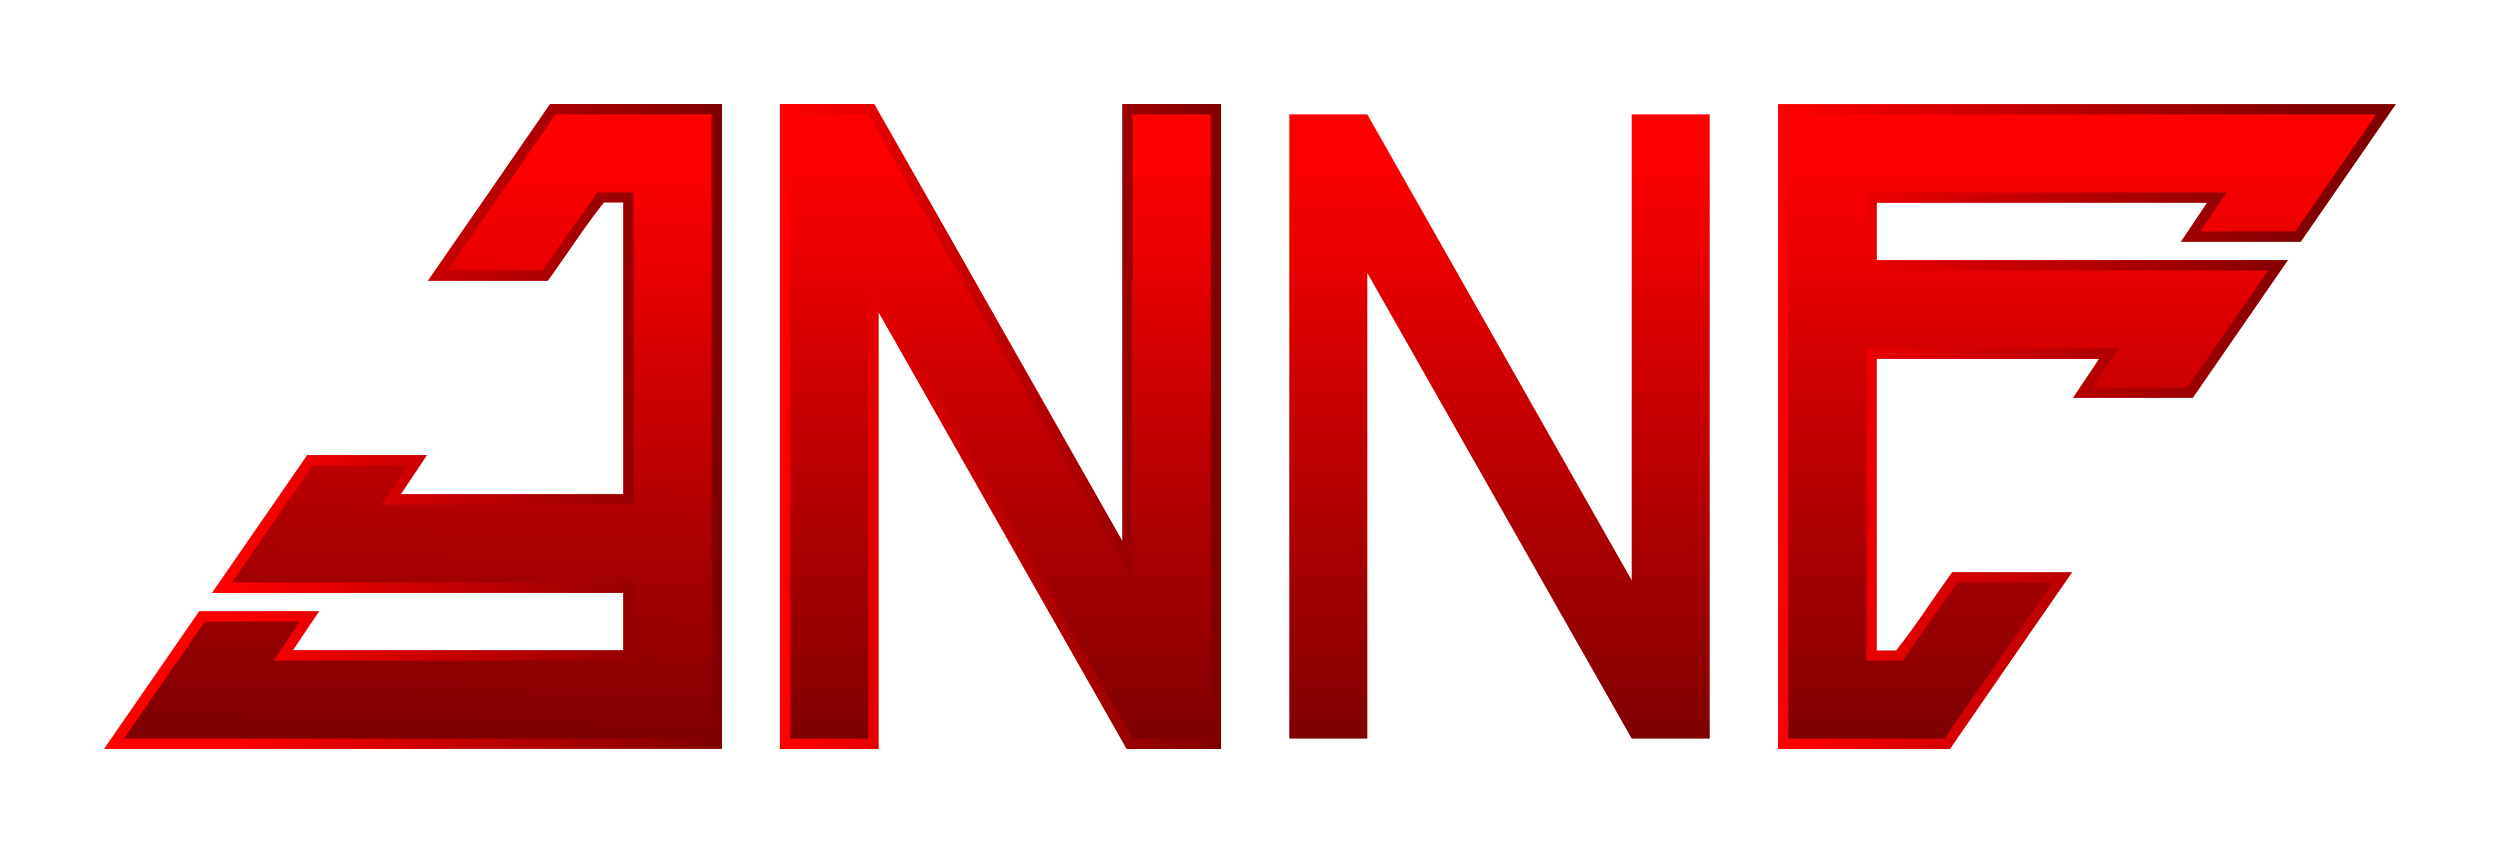
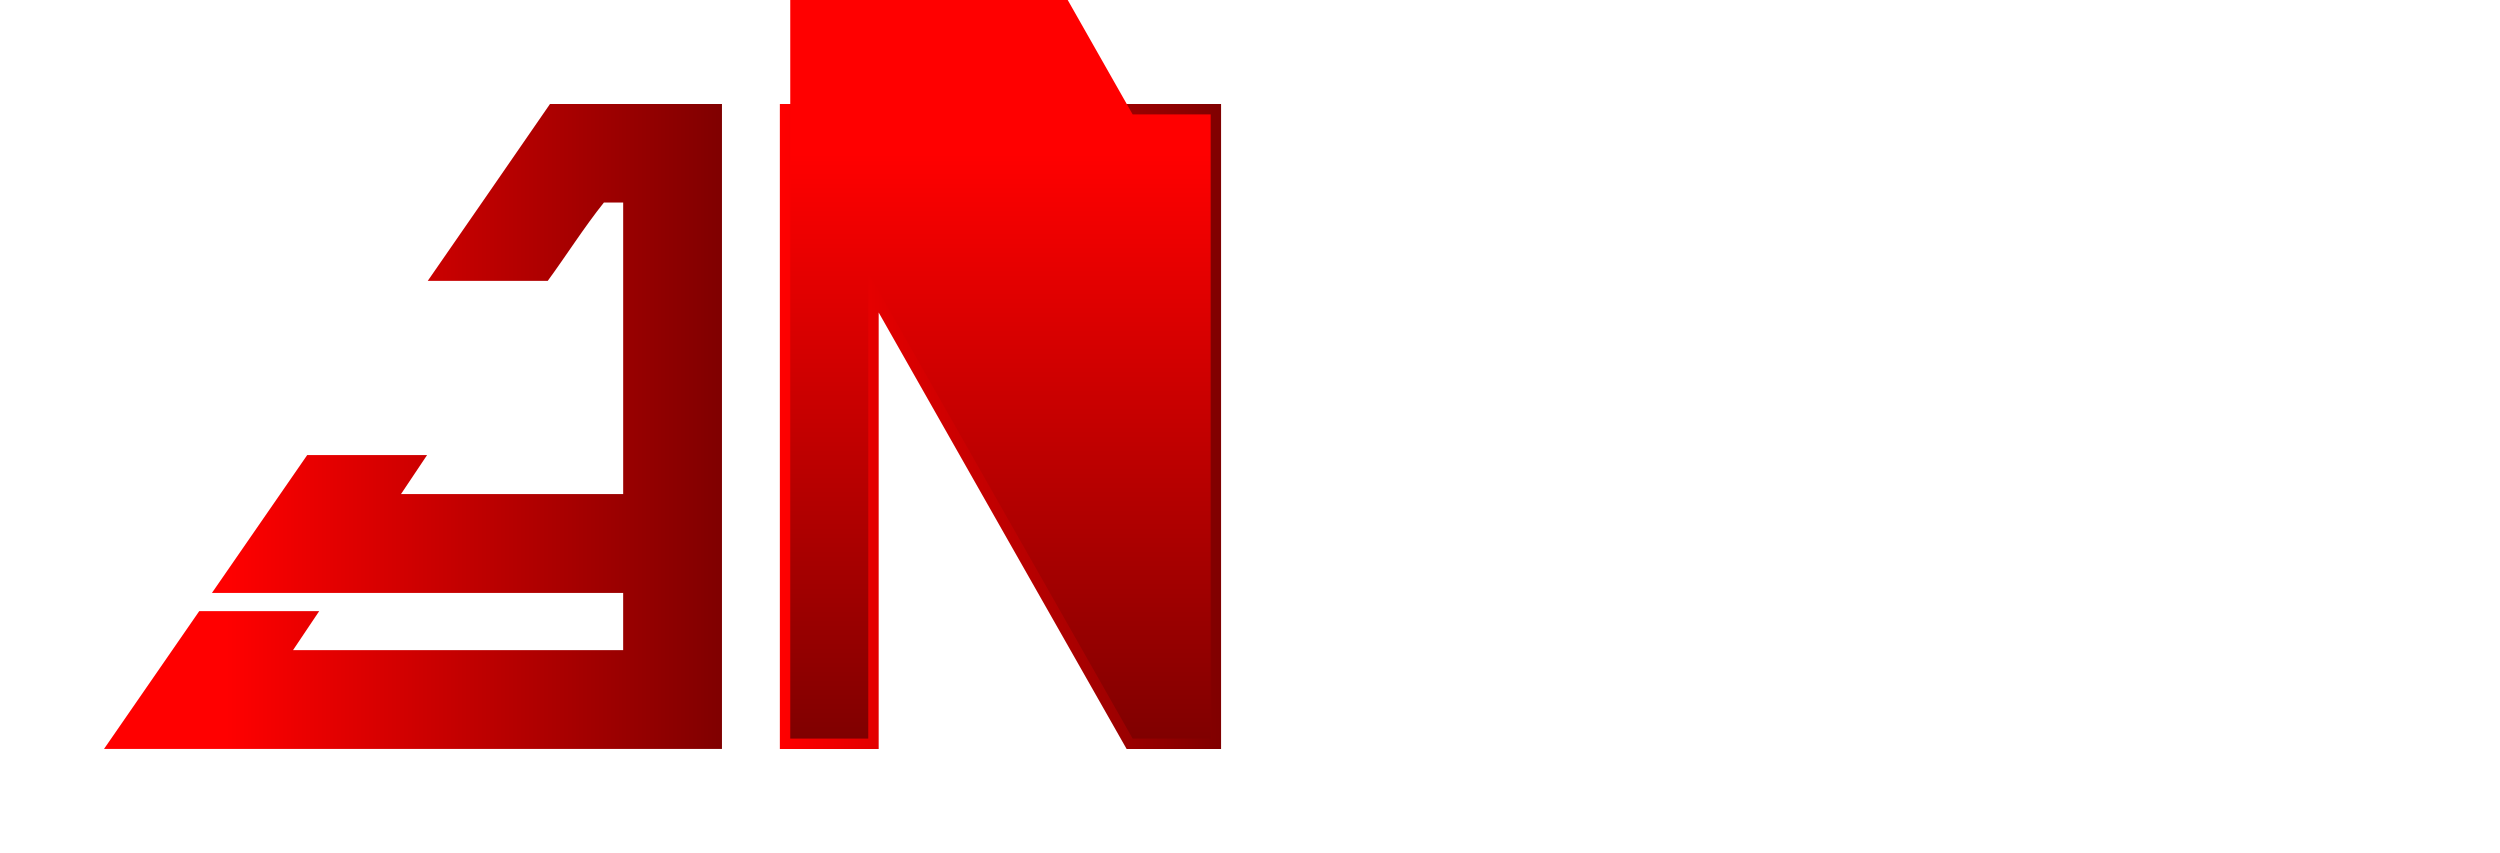
<svg xmlns="http://www.w3.org/2000/svg" xmlns:ns1="http://sodipodi.sourceforge.net/DTD/sodipodi-0.dtd" xmlns:ns2="http://www.inkscape.org/namespaces/inkscape" xmlns:xlink="http://www.w3.org/1999/xlink" id="svg2" ns1:docname="anne.png" viewBox="0 0 961.29 328" version="1.1" ns2:version="0.47 r22583">
  <defs id="defs4">
    <linearGradient id="linearGradient4211">
      <stop id="stop4213" style="stop-color:#ff0000" offset="0" />
      <stop id="stop4215" style="stop-color:#800000" offset="1" />
    </linearGradient>
    <linearGradient id="linearGradient4402" y2="398.09" xlink:href="#linearGradient4211" gradientUnits="userSpaceOnUse" x2="156" y1="398.09" x1="-34.682" ns2:collect="always" />
    <linearGradient id="linearGradient4404" y2="518.09" xlink:href="#linearGradient4211" gradientUnits="userSpaceOnUse" x2="65.395" y1="295.27" x1="70.529" ns2:collect="always" />
    <linearGradient id="linearGradient4406" y2="398.75" xlink:href="#linearGradient4211" gradientUnits="userSpaceOnUse" x2="350.59" y1="398.75" x1="180.94" ns2:collect="always" />
    <linearGradient id="linearGradient4408" y2="518.75" xlink:href="#linearGradient4211" gradientUnits="userSpaceOnUse" x2="265.77" y1="293.86" x1="265.77" ns2:collect="always" />
    <linearGradient id="linearGradient4410" y2="412.27" xlink:href="#linearGradient4211" gradientUnits="userSpaceOnUse" x2="-49.486" gradientTransform="matrix(-1 0 0 -1 718.04 797.05)" y1="411.67" x1="156" ns2:collect="always" />
    <linearGradient id="linearGradient4412" y2="278.09" xlink:href="#linearGradient4211" gradientUnits="userSpaceOnUse" x2="39" gradientTransform="matrix(-1 0 0 -1 718.04 797.05)" y1="502.98" x1="39" ns2:collect="always" />
    <linearGradient id="linearGradient4416" y2="518.75" xlink:href="#linearGradient4211" gradientUnits="userSpaceOnUse" x2="265.77" y1="293.17" x1="265.77" ns2:collect="always" />
  </defs>
  <ns1:namedview id="base" bordercolor="#666666" ns2:pageshadow="2" ns2:window-y="0" pagecolor="#ffffff" ns2:window-height="1088" ns2:window-maximized="0" ns2:zoom="0.79820428" ns2:window-x="0" showgrid="false" borderopacity="1.0" ns2:current-layer="layer1" ns2:cx="506.87757" ns2:cy="36.776672" ns2:window-width="1790" ns2:pageopacity="0.0" ns2:document-units="px" />
  <g id="layer1" ns2:label="Calque 1" ns2:groupmode="layer" transform="translate(121.62 -234.96)">
    <g id="g4385">
      <g id="g4314" transform="translate(0 .864)">
        <path id="path4275" ns1:nodetypes="ccccccccccccccccccc" style="fill:url(#linearGradient4402)" d="m42.875 342.09h46.125c7.256-9.94 14.051-20.69 21.594-30.125h7.406v112.12h-85.438c3.344-5 6.682-10.004 10.031-15h-46.094c-12.192 17.678-24.425 35.328-36.625 53h158.12v22h-126.94c3.354-5 6.712-9.998 10.062-15h-46.125c-12.192 17.678-24.425 35.328-36.625 53h237.62v-248h-66.125c-15.622 22.697-31.322 45.342-47 68z" />
-         <path id="rect2816" ns1:nodetypes="ccccccccccccccccccc" style="fill:url(#linearGradient4404)" d="m-32.5 458.09 31.125-45h36.469l-10.031 15h96.938v-120h-13.938l-21.125 30h-36.438l41.5-60h60v240h-226l31.125-45h36.5l-10.062 15h138.44v-30h-154.5z" />
      </g>
      <g id="g4355" transform="translate(-2.695 .208)">
        <path id="path4341" style="fill:url(#linearGradient4406)" d="m180.94 276.75v246h38v-167.84c31.791 55.942 63.509 111.93 95.344 167.84h36.312v-248h-38v167.94c-31.79-55.97-63.47-112.01-95.34-167.94h-36.312v1 1z" />
-         <path id="rect3353" ns1:nodetypes="ccccccccccc" style="fill:url(#linearGradient4408)" d="m184.94 278.75v240h30v-179.03l101.66 179.03h30v-240h-30v179.12l-101.66-179.12h-30z" />
+         <path id="rect3353" ns1:nodetypes="ccccccccccc" style="fill:url(#linearGradient4408)" d="m184.94 278.75v240h30v-179.03l101.66 179.03h30v-240h-30l-101.66-179.12h-30z" />
      </g>
-       <path id="path4320" ns1:nodetypes="ccccccccccccccccccc" style="fill:url(#linearGradient4410)" d="m675.17 454.96h-46.125c-7.256 9.94-14.051 20.69-21.594 30.125h-7.406v-112.12h85.438c-3.344 5-6.682 10.004-10.031 15h46.094c12.192-17.678 24.425-35.328 36.625-53h-158.12v-22h126.94c-3.354 5-6.712 9.998-10.062 15h46.125c12.192-17.678 24.425-35.328 36.625-53h-237.62v248h66.125c15.622-22.697 31.322-45.342 47-68z" />
-       <path id="path4322" ns1:nodetypes="ccccccccccccccccccc" style="fill:url(#linearGradient4412)" d="m750.54 338.96-31.125 45h-36.469l10.031-15h-96.938v120h13.938l21.125-30h36.438l-41.5 60h-60v-240h226l-31.125 45h-36.5l10.062-15h-138.44v30h154.5z" />
      <g id="g4363" transform="translate(189.2 .208)">
        <path id="path4365" style="fill:url(#linearGradient4406)" d="m180.94 276.75v246h38v-167.84c31.791 55.942 63.509 111.93 95.344 167.84h36.312v-248h-38v167.94c-31.79-55.97-63.47-112.01-95.34-167.94h-36.312v1 1z" />
-         <path id="path4367" ns1:nodetypes="ccccccccccc" style="fill:url(#linearGradient4416)" d="m184.94 278.75v240h30v-179.03l101.66 179.03h30v-240h-30v179.12l-101.66-179.12h-30z" />
      </g>
    </g>
    <rect id="rect4398" style="stroke:#000000;stroke-width:.5;fill:#ff00ff" height="39.5" width="39.5" y="572.07" x="865.06" />
    <rect id="rect4400" style="stroke:#000000;stroke-width:.5;fill:#ff00ff" height="39.5" width="39.5" y="152.52" x="-160.21" />
  </g>
</svg>